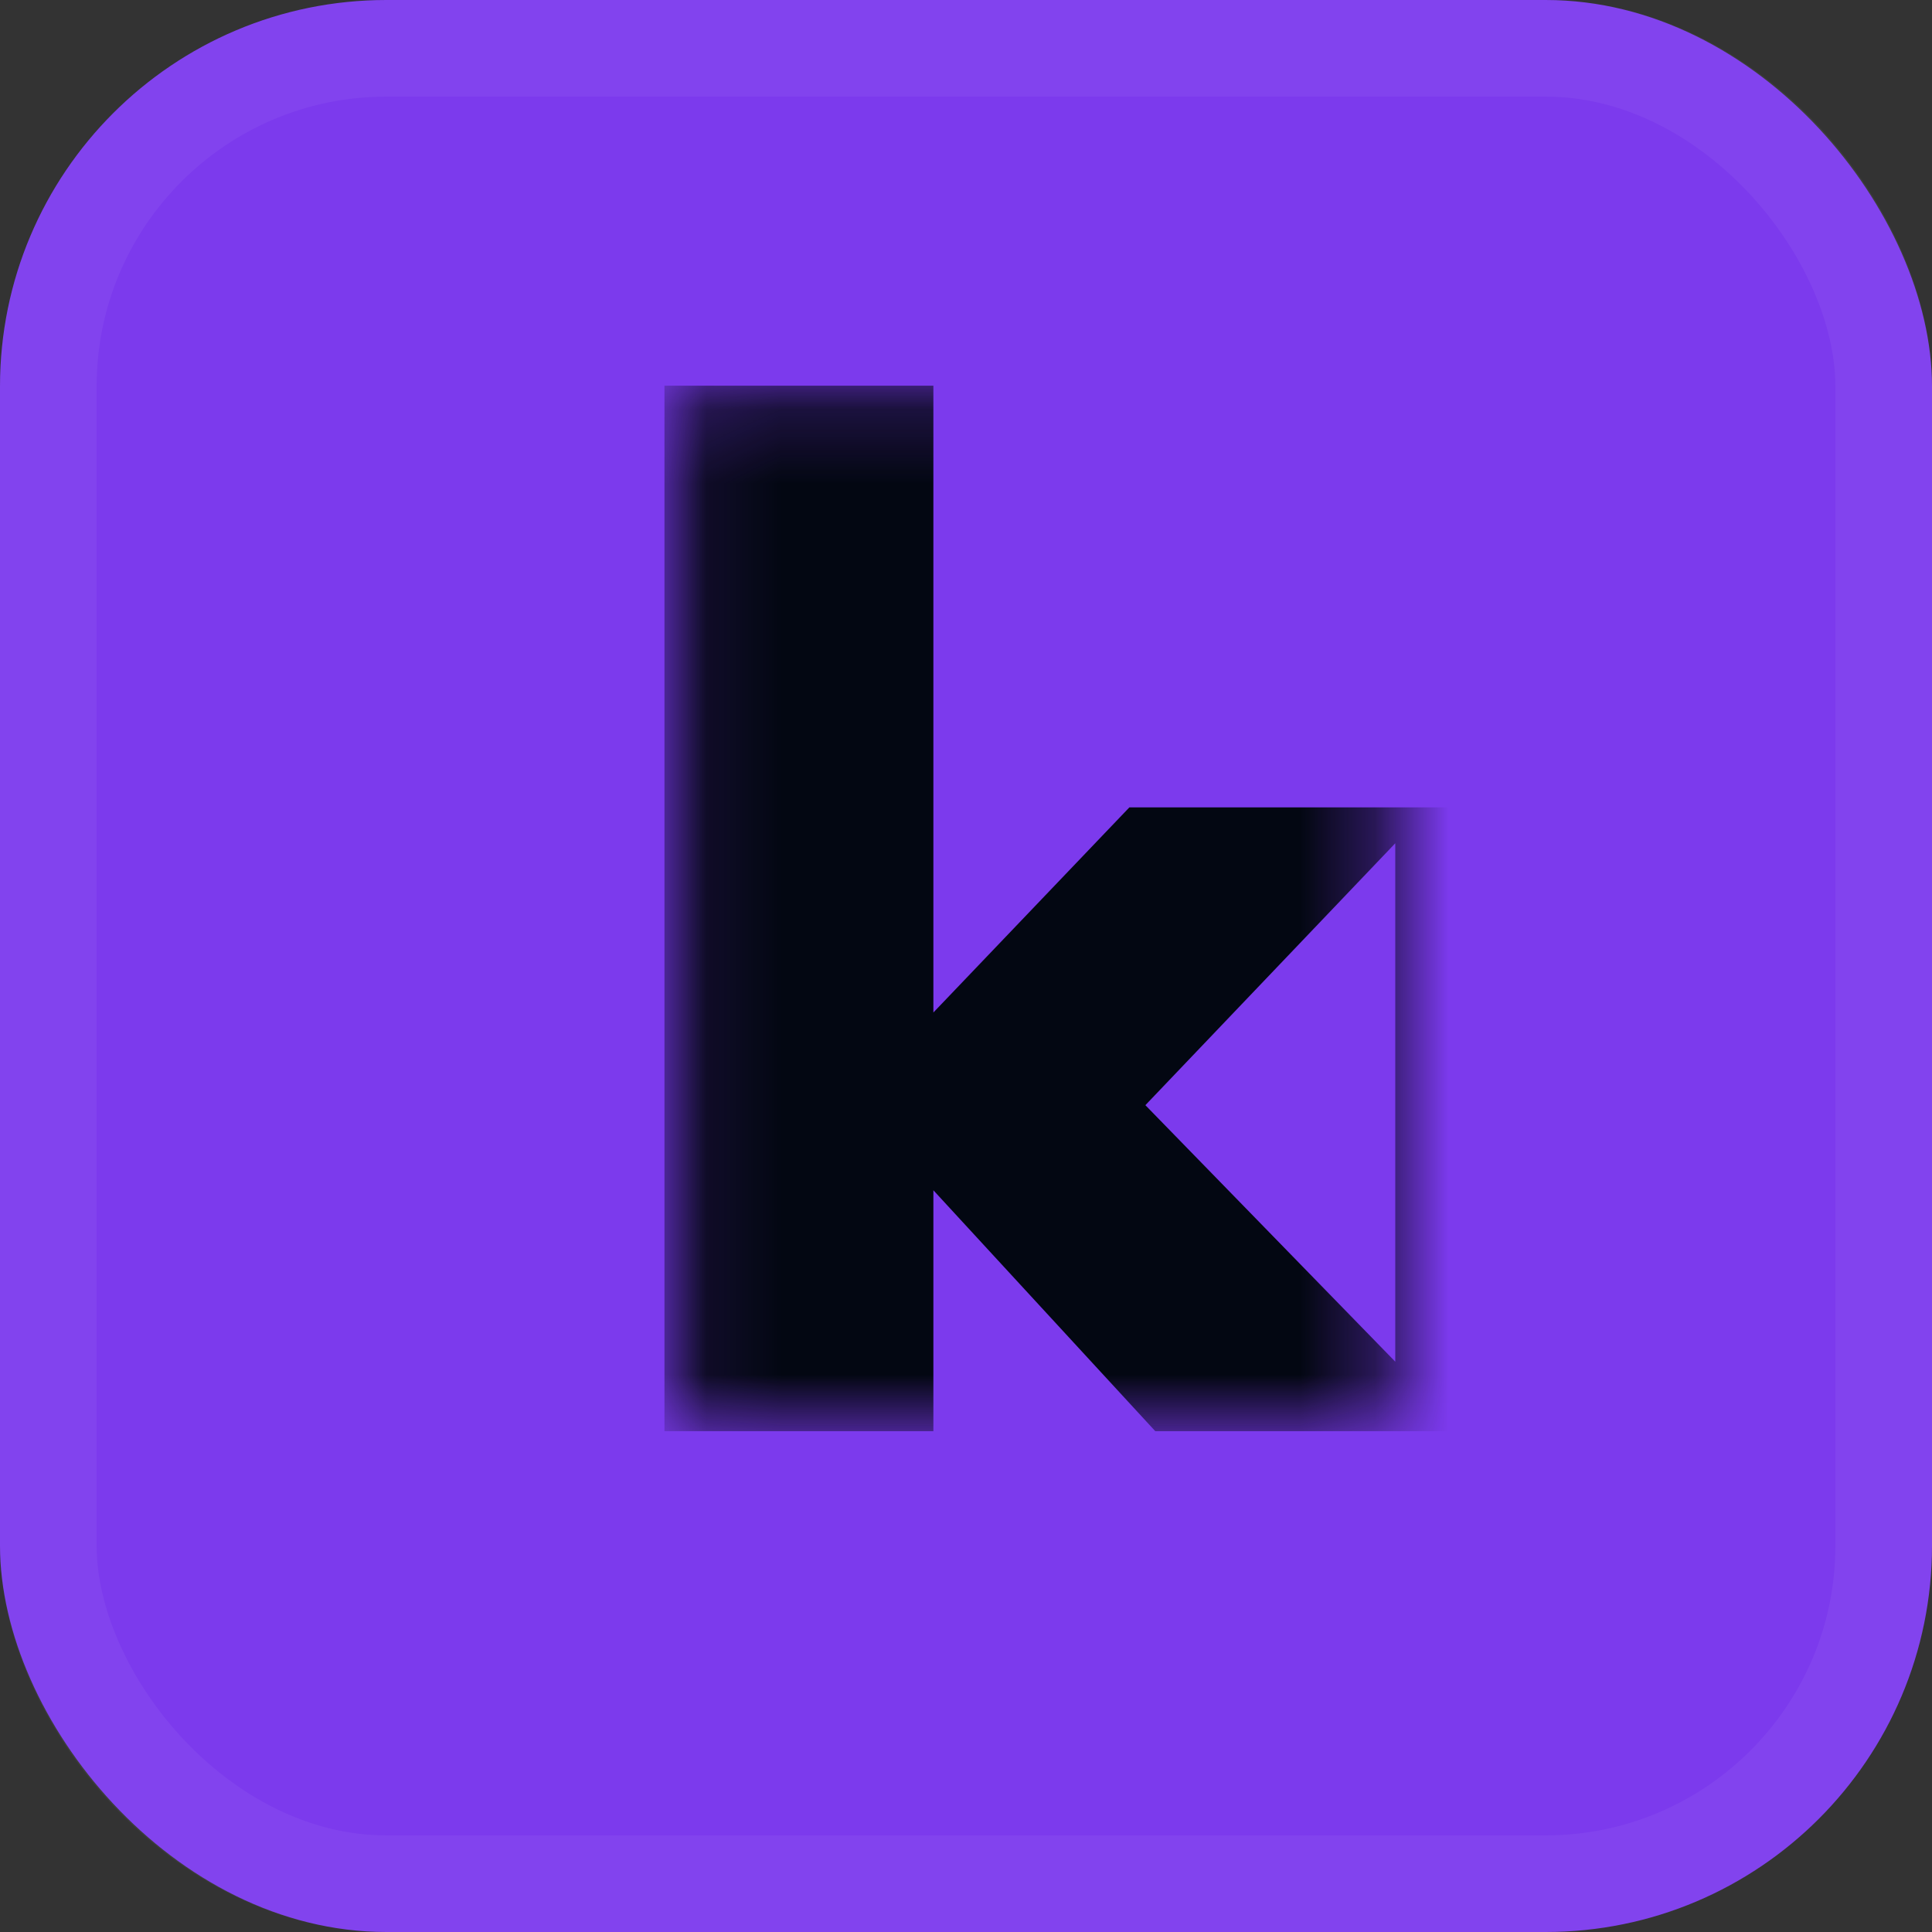
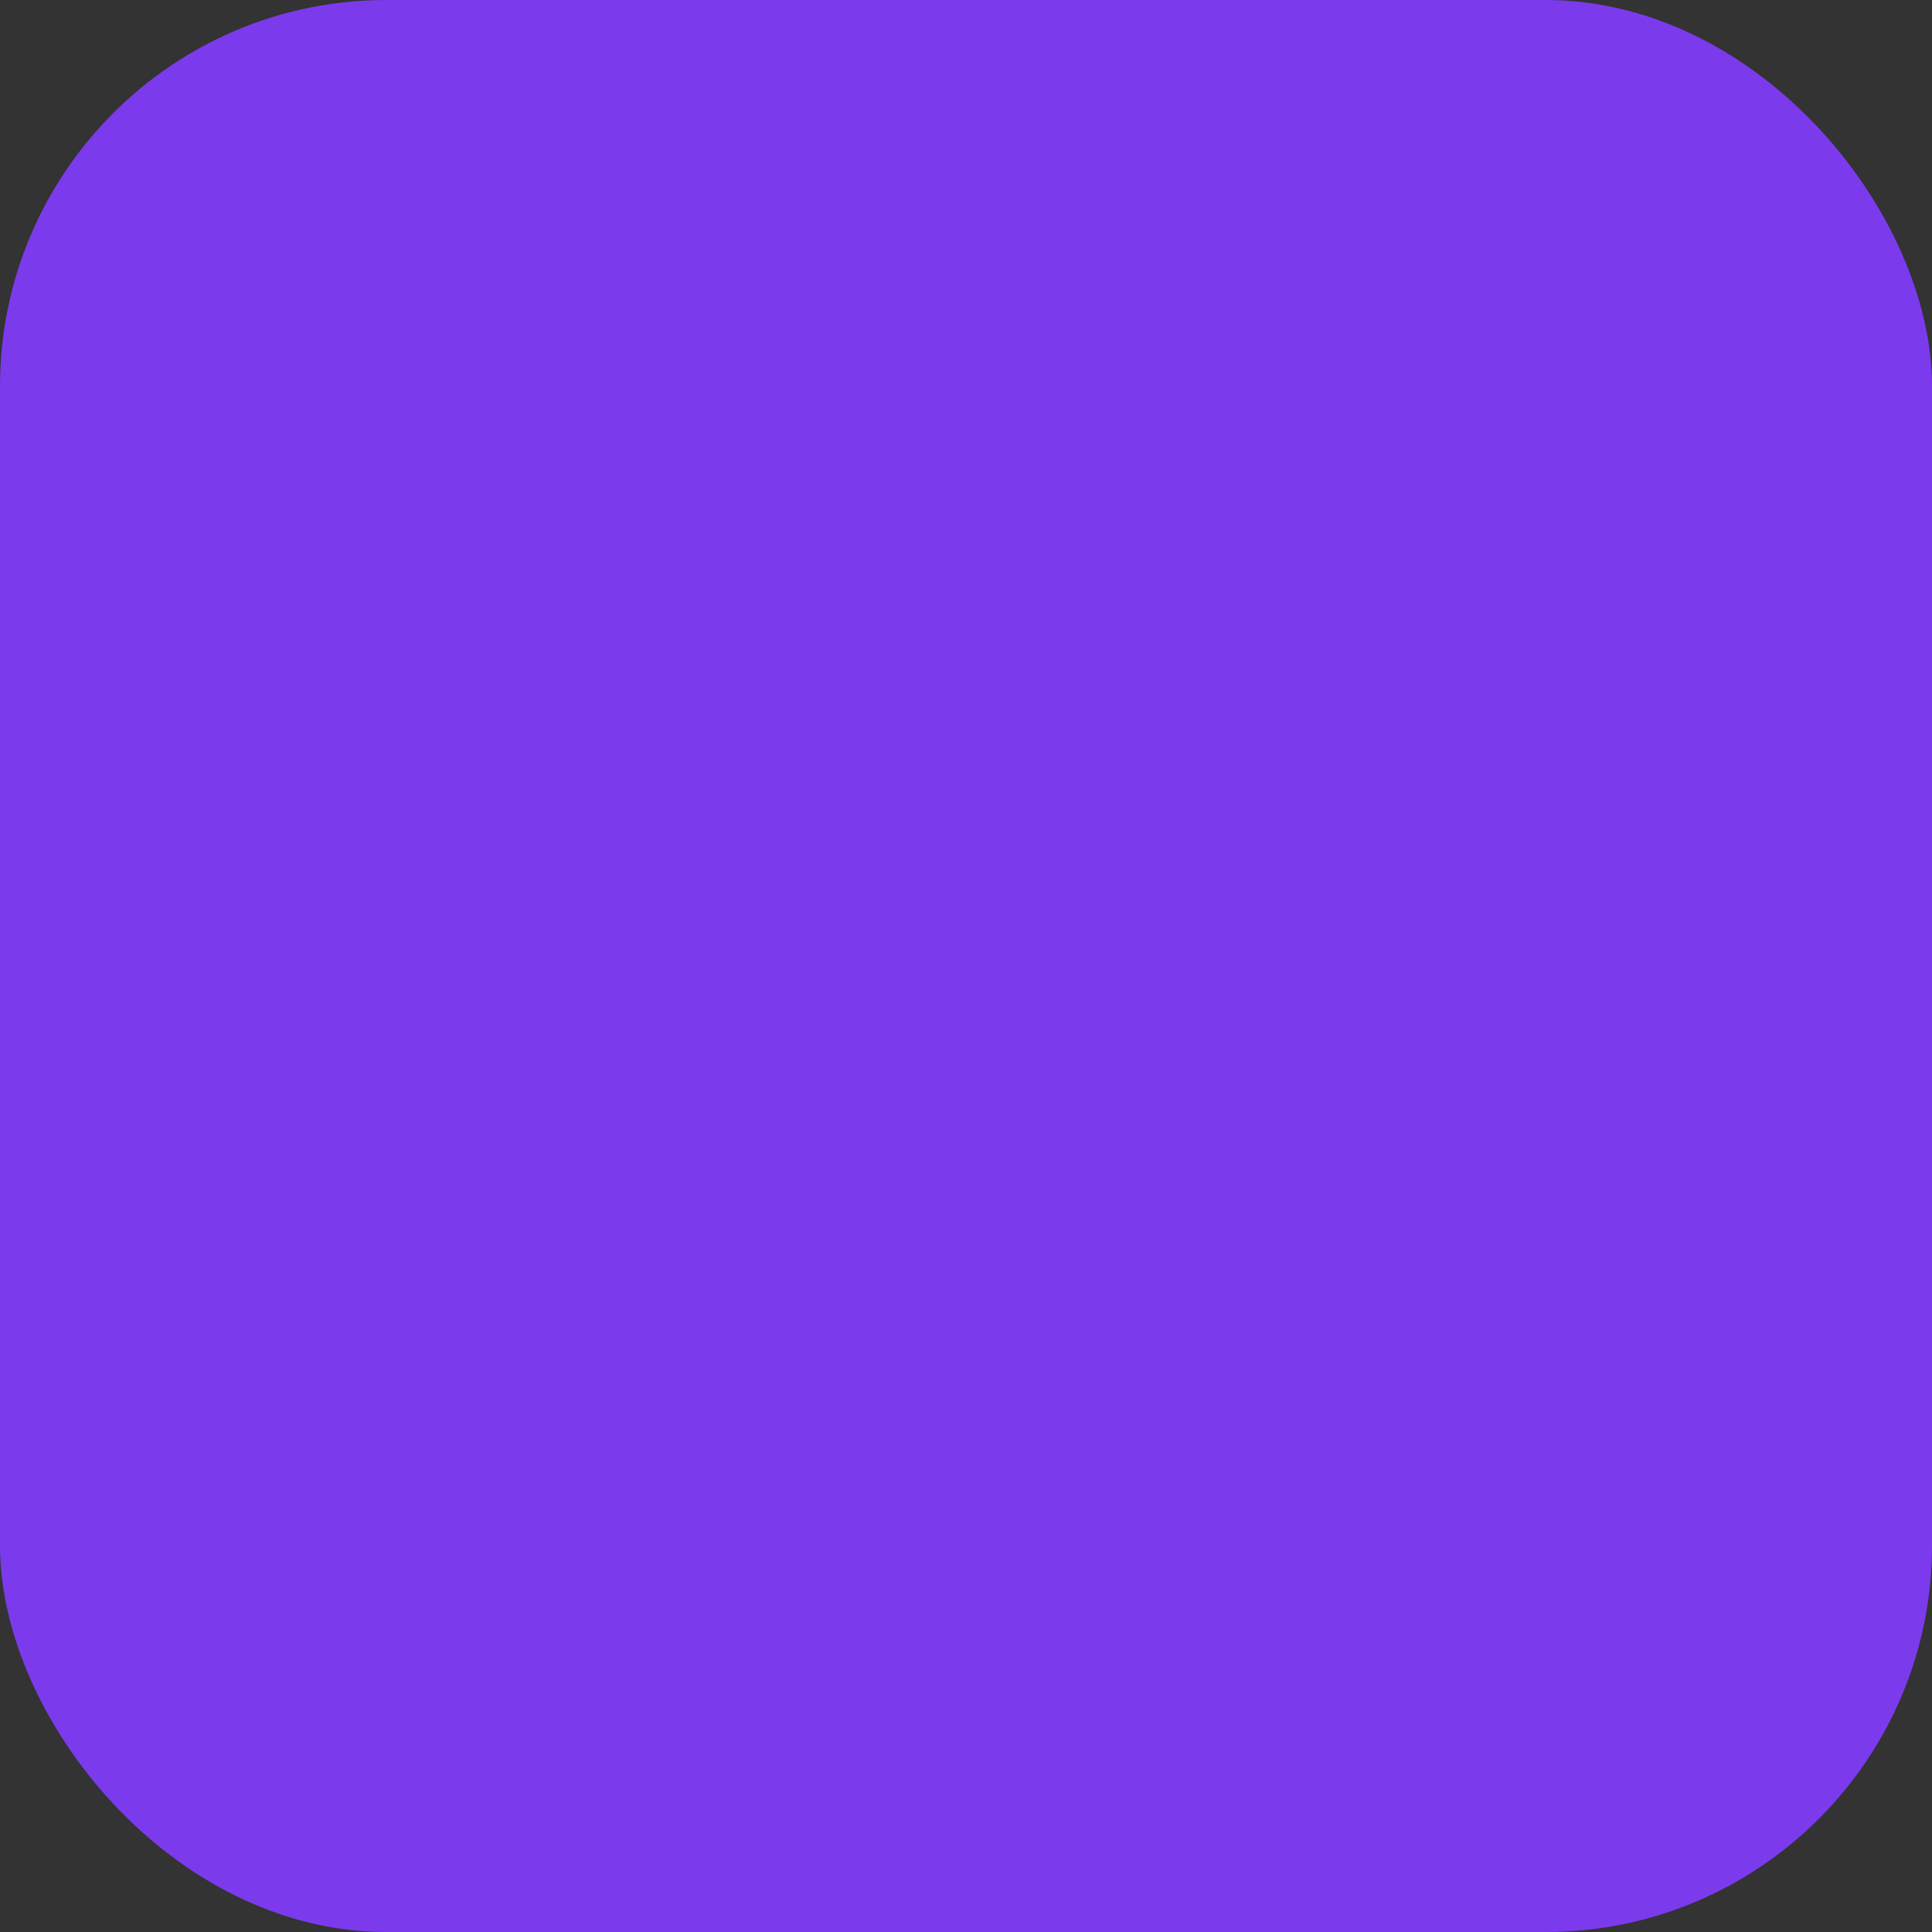
<svg xmlns="http://www.w3.org/2000/svg" width="26" height="26" viewBox="0 0 26 26" fill="none">
  <rect x="0" y="0" width="26" height="26" fill="#333333" stroke="none" />
  <rect width="26" height="26" rx="5.2" fill="#7C3AED" />
-   <rect x="0.65" y="0.65" width="24.7" height="24.7" rx="4.55" stroke="white" stroke-opacity="0.05" stroke-width="1.3" />
  <mask id="mask0_5_4" style="mask-type:luminance" maskUnits="userSpaceOnUse" x="9" y="5" width="10" height="15">
-     <path d="M18.686 5.2H9.1V19.26H18.686V5.2Z" fill="white" />
-   </mask>
+     </mask>
  <g mask="url(#mask0_5_4)">
-     <path d="M15.199 10.865H19.238L15.414 14.873L19.688 19.26H15.547L12.561 16.018V19.26H8.942V5.19H12.561V13.626L15.199 10.865ZM22.397 19.26H18.777V10.865H22.397V12.102H22.346C22.414 11.952 22.55 11.761 22.755 11.53C22.966 11.298 23.259 11.09 23.634 10.906C24.015 10.715 24.489 10.62 25.055 10.62C25.437 10.62 25.798 10.681 26.139 10.803C26.48 10.926 26.729 11.046 26.885 11.161L25.495 14.096C25.406 13.966 25.239 13.837 24.994 13.707C24.748 13.571 24.445 13.503 24.084 13.503C23.675 13.503 23.344 13.595 23.092 13.779C22.846 13.956 22.669 14.178 22.56 14.444C22.451 14.71 22.397 14.965 22.397 15.21V19.26ZM32.557 19.26V18.002C32.489 18.131 32.336 18.319 32.097 18.564C32.097 18.564 31.541 19.021 31.146 19.219C30.757 19.41 30.301 19.505 29.776 19.505C28.944 19.505 28.225 19.3 27.618 18.892C27.012 18.483 26.541 17.941 26.207 17.266C25.88 16.591 25.716 15.858 25.716 15.067C25.716 14.277 25.88 13.544 26.207 12.869C26.541 12.194 27.012 11.652 27.618 11.243C28.225 10.827 28.944 10.62 29.776 10.62C30.273 10.62 30.706 10.694 31.074 10.844C31.449 10.994 31.756 11.172 31.995 11.376C32.24 11.581 32.414 11.775 32.516 11.959V10.865H36.115V19.26H32.557ZM29.265 15.067C29.265 15.367 29.336 15.643 29.479 15.896C29.622 16.141 29.817 16.335 30.062 16.478C30.308 16.622 30.587 16.693 30.901 16.693C31.214 16.693 31.49 16.622 31.729 16.478C31.974 16.335 32.165 16.141 32.301 15.896C32.445 15.643 32.516 15.367 32.516 15.067C32.516 14.767 32.445 14.495 32.301 14.249C32.165 13.997 31.974 13.799 31.729 13.656C31.49 13.506 31.214 13.431 30.901 13.431C30.587 13.431 30.308 13.506 30.062 13.656C29.817 13.799 29.622 13.997 29.479 14.249C29.336 14.495 29.265 14.767 29.265 15.067ZM36.038 10.865H37.306V8.707C37.306 7.903 37.49 7.221 37.858 6.662C38.227 6.103 38.704 5.677 39.29 5.384C39.876 5.091 40.49 4.945 41.13 4.945C41.921 4.945 42.521 5.05 42.93 5.262C43.346 5.473 43.612 5.633 43.728 5.742L42.358 8.37C42.324 8.322 42.245 8.247 42.122 8.145C42 8.043 41.846 7.992 41.662 7.992C41.546 7.992 41.431 8.022 41.315 8.084C41.199 8.145 41.103 8.247 41.028 8.39C40.953 8.534 40.916 8.741 40.916 9.014V10.865H42.879V13.82H40.916V19.26H37.306V13.82H36.038V10.865ZM42.118 10.865H43.468V7.419H47.046V10.865H48.825V13.82H47.046V15.456C47.046 15.749 47.084 16.001 47.159 16.212C47.241 16.417 47.411 16.519 47.67 16.519C47.827 16.519 47.967 16.485 48.089 16.417C48.212 16.342 48.287 16.291 48.314 16.264L49.521 18.82C49.466 18.861 49.299 18.939 49.02 19.055C48.747 19.164 48.4 19.266 47.977 19.362C47.561 19.457 47.097 19.505 46.586 19.505C45.68 19.505 44.933 19.256 44.347 18.759C43.761 18.254 43.468 17.48 43.468 16.438V13.82H42.118V10.865ZM49.244 19.26V5.19H52.843V11.959C52.919 11.775 53.079 11.581 53.324 11.376C53.569 11.165 53.89 10.988 54.285 10.844C54.687 10.694 55.141 10.62 55.645 10.62C56.47 10.62 57.182 10.827 57.782 11.243C58.382 11.652 58.842 12.194 59.163 12.869C59.483 13.544 59.643 14.277 59.643 15.067C59.643 15.858 59.483 16.591 59.163 17.266C58.842 17.941 58.382 18.483 57.782 18.892C57.182 19.3 56.47 19.505 55.645 19.505C55.243 19.505 54.854 19.433 54.48 19.29C54.111 19.154 53.781 18.973 53.488 18.748C53.201 18.517 52.976 18.268 52.813 18.002V19.26H49.244ZM56.105 15.067C56.105 14.767 56.034 14.495 55.891 14.249C55.754 13.997 55.563 13.799 55.318 13.656C55.072 13.506 54.793 13.431 54.48 13.431C54.166 13.431 53.886 13.506 53.641 13.656C53.396 13.799 53.201 13.997 53.058 14.249C52.915 14.495 52.843 14.767 52.843 15.067C52.843 15.367 52.915 15.643 53.058 15.896C53.201 16.141 53.396 16.335 53.641 16.478C53.886 16.622 54.166 16.693 54.48 16.693C54.793 16.693 55.072 16.622 55.318 16.478C55.563 16.335 55.754 16.141 55.891 15.896C56.034 15.643 56.105 15.367 56.105 15.067ZM62.777 15.793C62.805 16.018 62.893 16.216 63.043 16.386C63.2 16.55 63.404 16.68 63.657 16.775C63.916 16.864 64.219 16.908 64.567 16.908C64.908 16.908 65.228 16.884 65.528 16.836C65.828 16.782 66.093 16.71 66.326 16.622C66.564 16.533 66.751 16.434 66.888 16.325L68.227 18.575C68.078 18.704 67.853 18.84 67.552 18.983C67.253 19.127 66.84 19.249 66.316 19.352C65.797 19.454 65.132 19.505 64.321 19.505C63.381 19.505 62.535 19.338 61.786 19.004C61.036 18.67 60.443 18.169 60.006 17.501C59.57 16.826 59.352 15.984 59.352 14.975C59.352 14.157 59.536 13.421 59.904 12.767C60.272 12.105 60.804 11.584 61.499 11.202C62.195 10.814 63.036 10.62 64.025 10.62C64.972 10.62 65.794 10.787 66.489 11.12C67.185 11.448 67.719 11.945 68.095 12.613C68.469 13.281 68.657 14.127 68.657 15.149C68.657 15.204 68.653 15.313 68.646 15.476C68.646 15.64 68.64 15.746 68.626 15.793H62.777ZM65.252 14.157C65.245 13.932 65.194 13.731 65.099 13.554C65.01 13.377 64.88 13.237 64.71 13.135C64.54 13.033 64.332 12.981 64.086 12.981C63.847 12.981 63.636 13.029 63.452 13.125C63.268 13.22 63.125 13.356 63.023 13.534C62.92 13.704 62.863 13.912 62.849 14.157H65.252ZM75.33 19.26V18.002C75.262 18.131 75.109 18.319 74.87 18.564C74.632 18.803 74.314 19.021 73.919 19.219C73.53 19.41 73.074 19.505 72.549 19.505C71.718 19.505 70.998 19.3 70.391 18.892C69.785 18.483 69.314 17.941 68.981 17.266C68.653 16.591 68.49 15.858 68.49 15.067C68.49 14.277 68.653 13.544 68.981 12.869C69.314 12.194 69.785 11.652 70.391 11.243C70.998 10.827 71.718 10.62 72.549 10.62C73.046 10.62 73.479 10.694 73.847 10.844C74.223 10.994 74.529 11.172 74.768 11.376C75.013 11.581 75.187 11.775 75.289 11.959V10.865H78.888V19.26H75.33ZM72.038 15.067C72.038 15.367 72.109 15.643 72.253 15.896C72.395 16.141 72.59 16.335 72.835 16.478C73.08 16.622 73.36 16.693 73.674 16.693C73.987 16.693 74.263 16.622 74.502 16.478C74.747 16.335 74.938 16.141 75.074 15.896C75.218 15.643 75.289 15.367 75.289 15.067C75.289 14.767 75.218 14.495 75.074 14.249C74.938 13.997 74.747 13.799 74.502 13.656C74.263 13.506 73.987 13.431 73.674 13.431C73.36 13.431 73.08 13.506 72.835 13.656C72.59 13.799 72.395 13.997 72.253 14.249C72.109 14.495 72.038 14.767 72.038 15.067ZM78.769 10.865H80.118V7.419H83.697V10.865H85.476V13.82H83.697V15.456C83.697 15.749 83.735 16.001 83.809 16.212C83.892 16.417 84.062 16.519 84.321 16.519C84.478 16.519 84.617 16.485 84.74 16.417C84.863 16.342 84.938 16.291 84.965 16.264L86.171 18.82C86.117 18.861 85.951 18.939 85.671 19.055C85.398 19.164 85.051 19.266 84.628 19.362C84.212 19.457 83.748 19.505 83.237 19.505C82.331 19.505 81.585 19.256 80.998 18.759C80.412 18.254 80.118 17.48 80.118 16.438V13.82H78.769V10.865Z" fill="#030712" />
-   </g>
+     </g>
</svg>